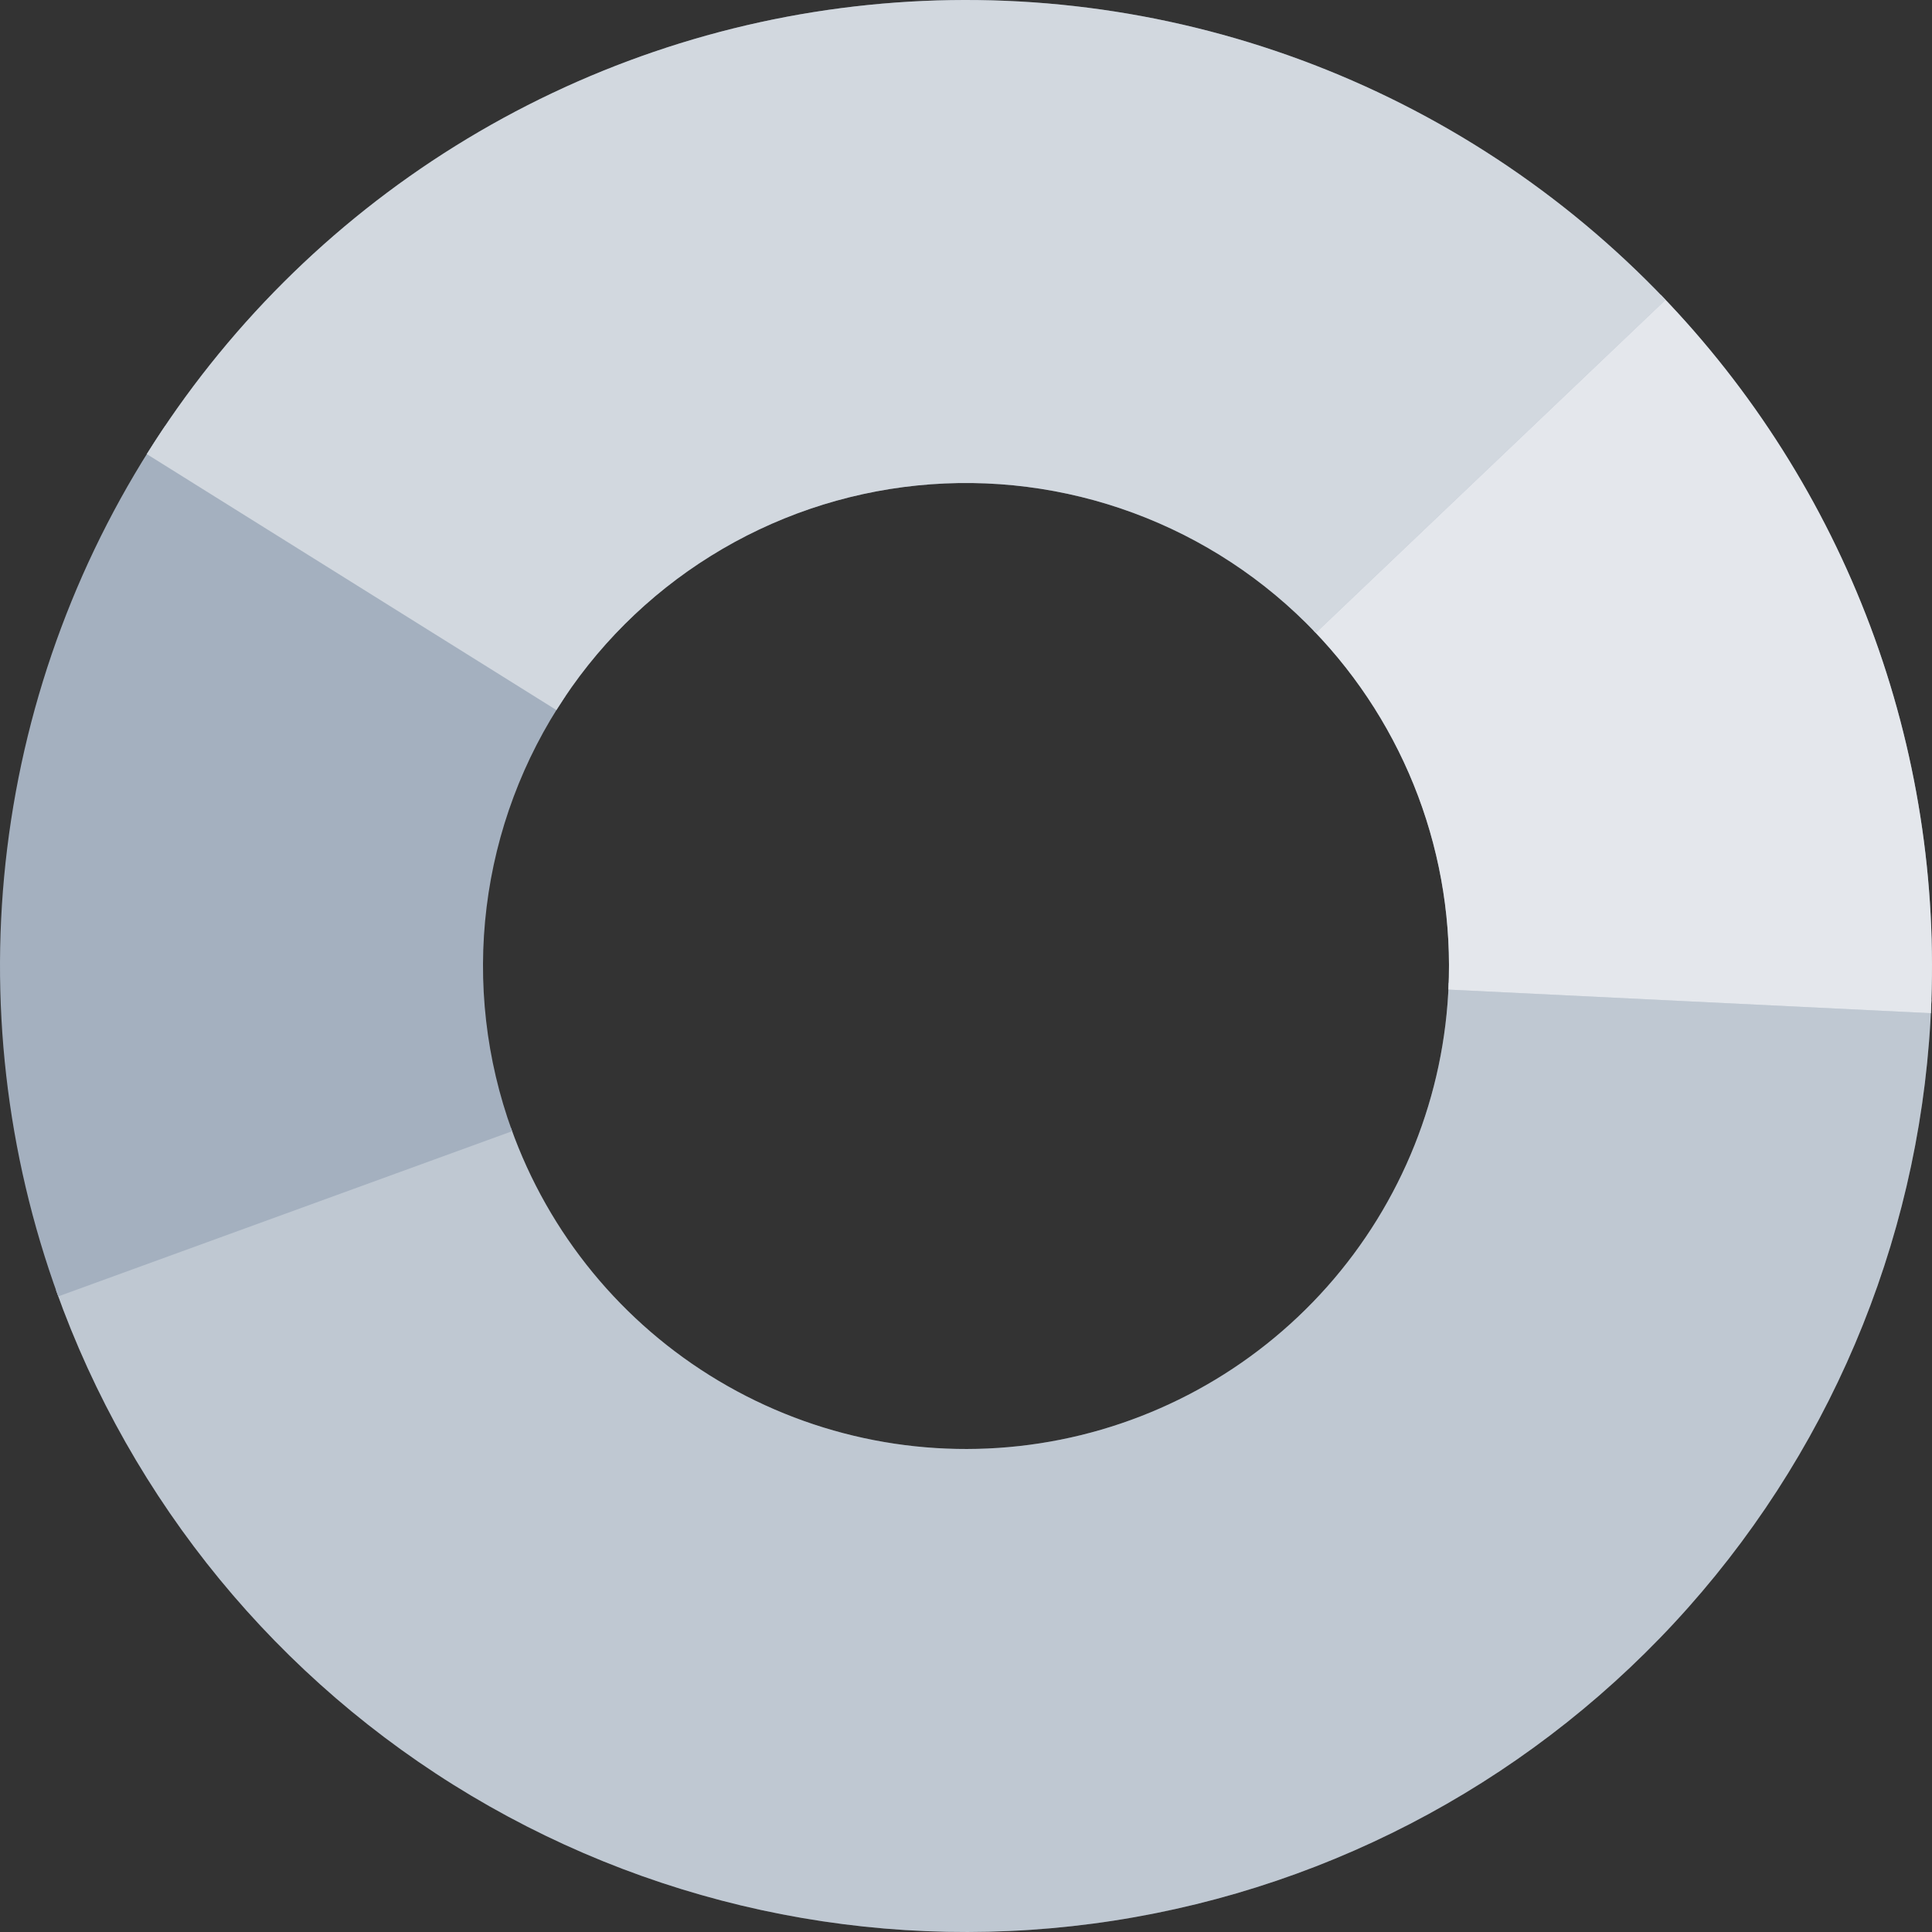
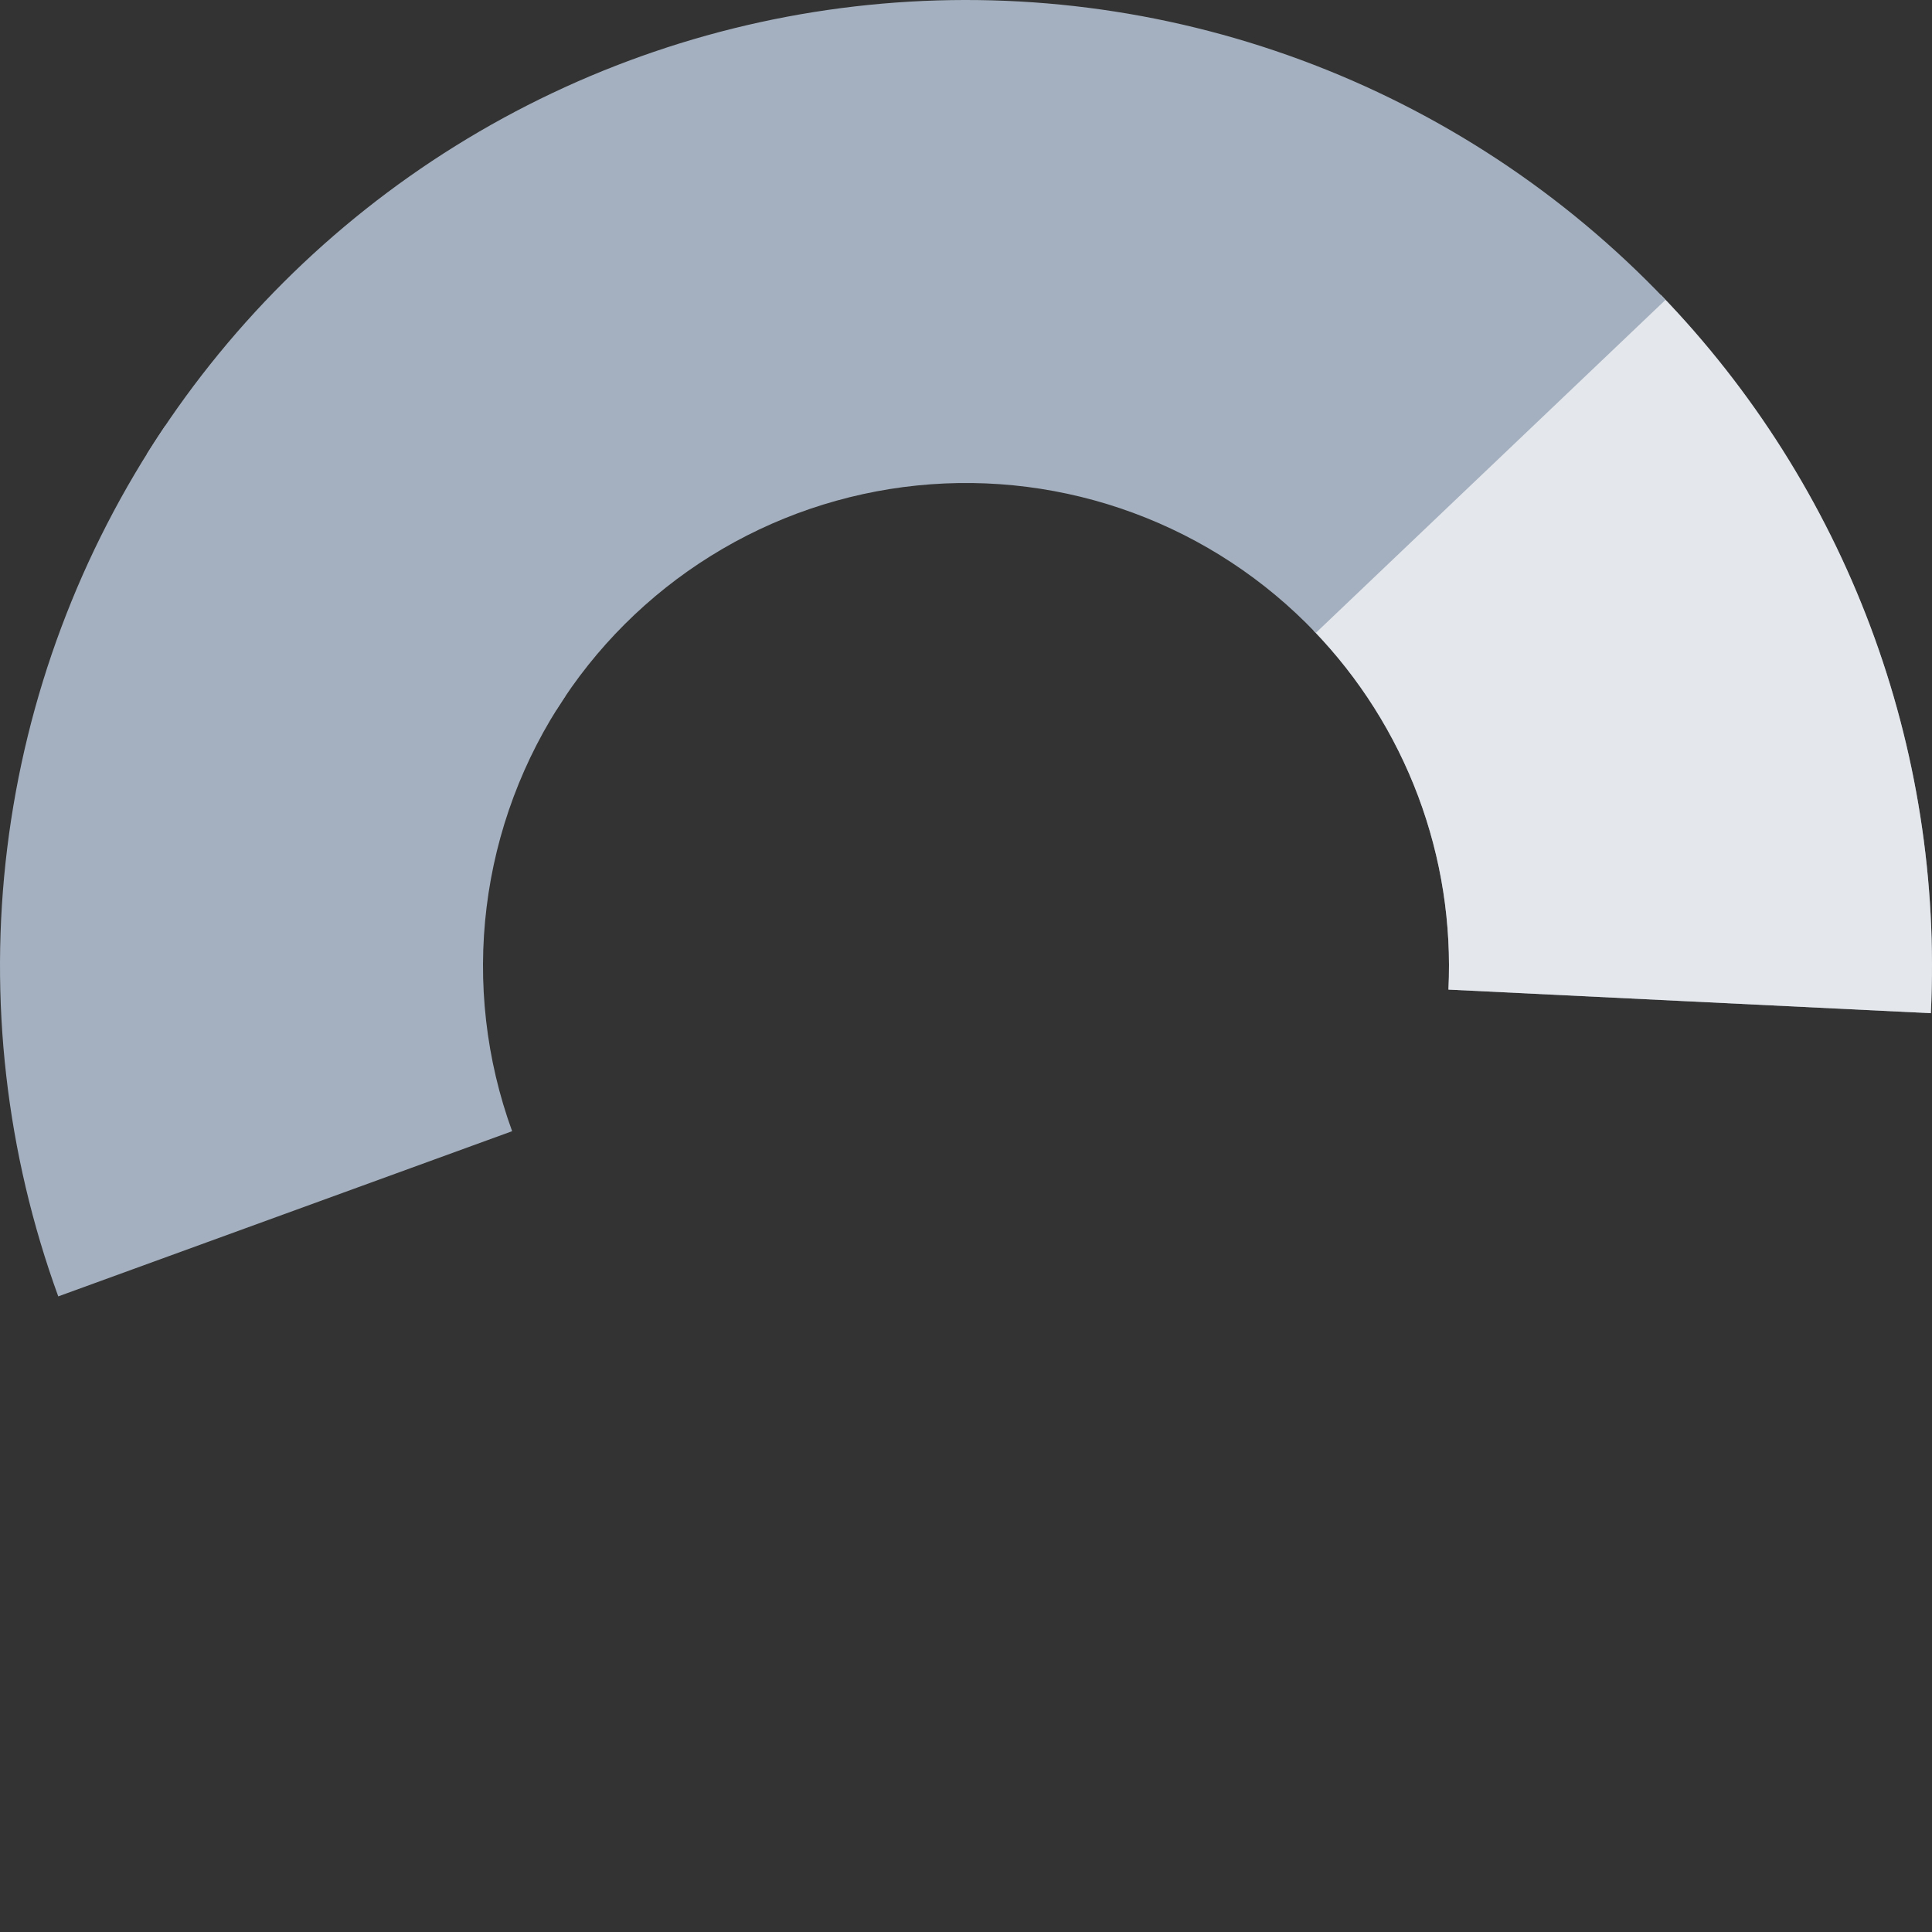
<svg xmlns="http://www.w3.org/2000/svg" width="300" height="300" viewBox="0 0 300 300" fill="none">
  <rect x="0" y="0" width="300" height="300" fill="#333333" stroke="none" />
-   <path d="M299.909 155.235C298.69 190.119 285.344 223.487 262.17 249.589C238.995 275.691 207.443 292.894 172.948 298.234C138.453 303.574 103.176 296.717 73.194 278.844C43.211 260.971 20.401 233.201 8.691 200.318L79.346 175.159C85.2 191.6 96.606 205.485 111.597 214.422C126.588 223.359 144.227 226.787 161.474 224.117C178.721 221.447 194.497 212.846 206.085 199.794C217.672 186.743 224.345 170.06 224.954 152.617L299.909 155.235Z" fill="#A4B0BF" />
-   <path d="M299.909 155.235C298.69 190.119 285.344 223.487 262.17 249.589C238.995 275.691 207.443 292.894 172.948 298.234C138.453 303.574 103.176 296.717 73.194 278.844C43.211 260.971 20.401 233.201 8.691 200.318L79.346 175.159C85.2 191.6 96.606 205.485 111.597 214.422C126.588 223.359 144.227 226.787 161.474 224.117C178.721 221.447 194.497 212.846 206.085 199.794C217.672 186.743 224.345 170.06 224.954 152.617L299.909 155.235Z" fill="white" fill-opacity="0.3" />
  <path d="M257.901 45.801C272.136 60.542 283.199 78.042 290.409 97.224C297.619 116.405 300.822 136.86 299.821 157.327L224.91 153.664C225.411 143.43 223.809 133.203 220.204 123.612C216.6 114.021 211.068 105.271 203.951 97.901L257.901 45.801Z" fill="#A4B0BF" />
  <path d="M257.901 45.801C272.136 60.542 283.199 78.042 290.409 97.224C297.619 116.405 300.822 136.86 299.821 157.327L224.91 153.664C225.411 143.43 223.809 133.203 220.204 123.612C216.6 114.021 211.068 105.271 203.951 97.901L257.901 45.801Z" fill="white" fill-opacity="0.7" />
  <path d="M9.046 201.303C0.95 179.059 -1.767 155.214 1.118 131.719C4.003 108.224 12.408 85.745 25.645 66.121L87.822 108.06C81.204 117.873 77.001 129.112 75.559 140.86C74.117 152.607 75.475 164.529 79.523 175.652L9.046 201.303Z" fill="#A4B0BF" />
  <path d="M22.793 70.512C34.915 51.112 51.314 34.742 70.734 22.654C90.155 10.566 112.083 3.08 134.842 0.768C157.6 -1.544 180.586 1.38 202.04 9.317C223.495 17.253 242.85 29.991 258.626 46.557L204.313 98.278C196.425 89.996 186.748 83.626 176.02 79.658C165.293 75.69 153.8 74.228 142.421 75.384C131.042 76.54 120.077 80.283 110.367 86.327C100.657 92.371 92.457 100.556 86.396 110.256L22.793 70.512Z" fill="#A4B0BF" />
-   <path d="M22.793 70.512C34.915 51.112 51.314 34.742 70.734 22.654C90.155 10.566 112.083 3.08 134.842 0.768C157.6 -1.544 180.586 1.38 202.04 9.317C223.495 17.253 242.85 29.991 258.626 46.557L204.313 98.278C196.425 89.996 186.748 83.626 176.02 79.658C165.293 75.69 153.8 74.228 142.421 75.384C131.042 76.54 120.077 80.283 110.367 86.327C100.657 92.371 92.457 100.556 86.396 110.256L22.793 70.512Z" fill="white" fill-opacity="0.5" />
</svg>